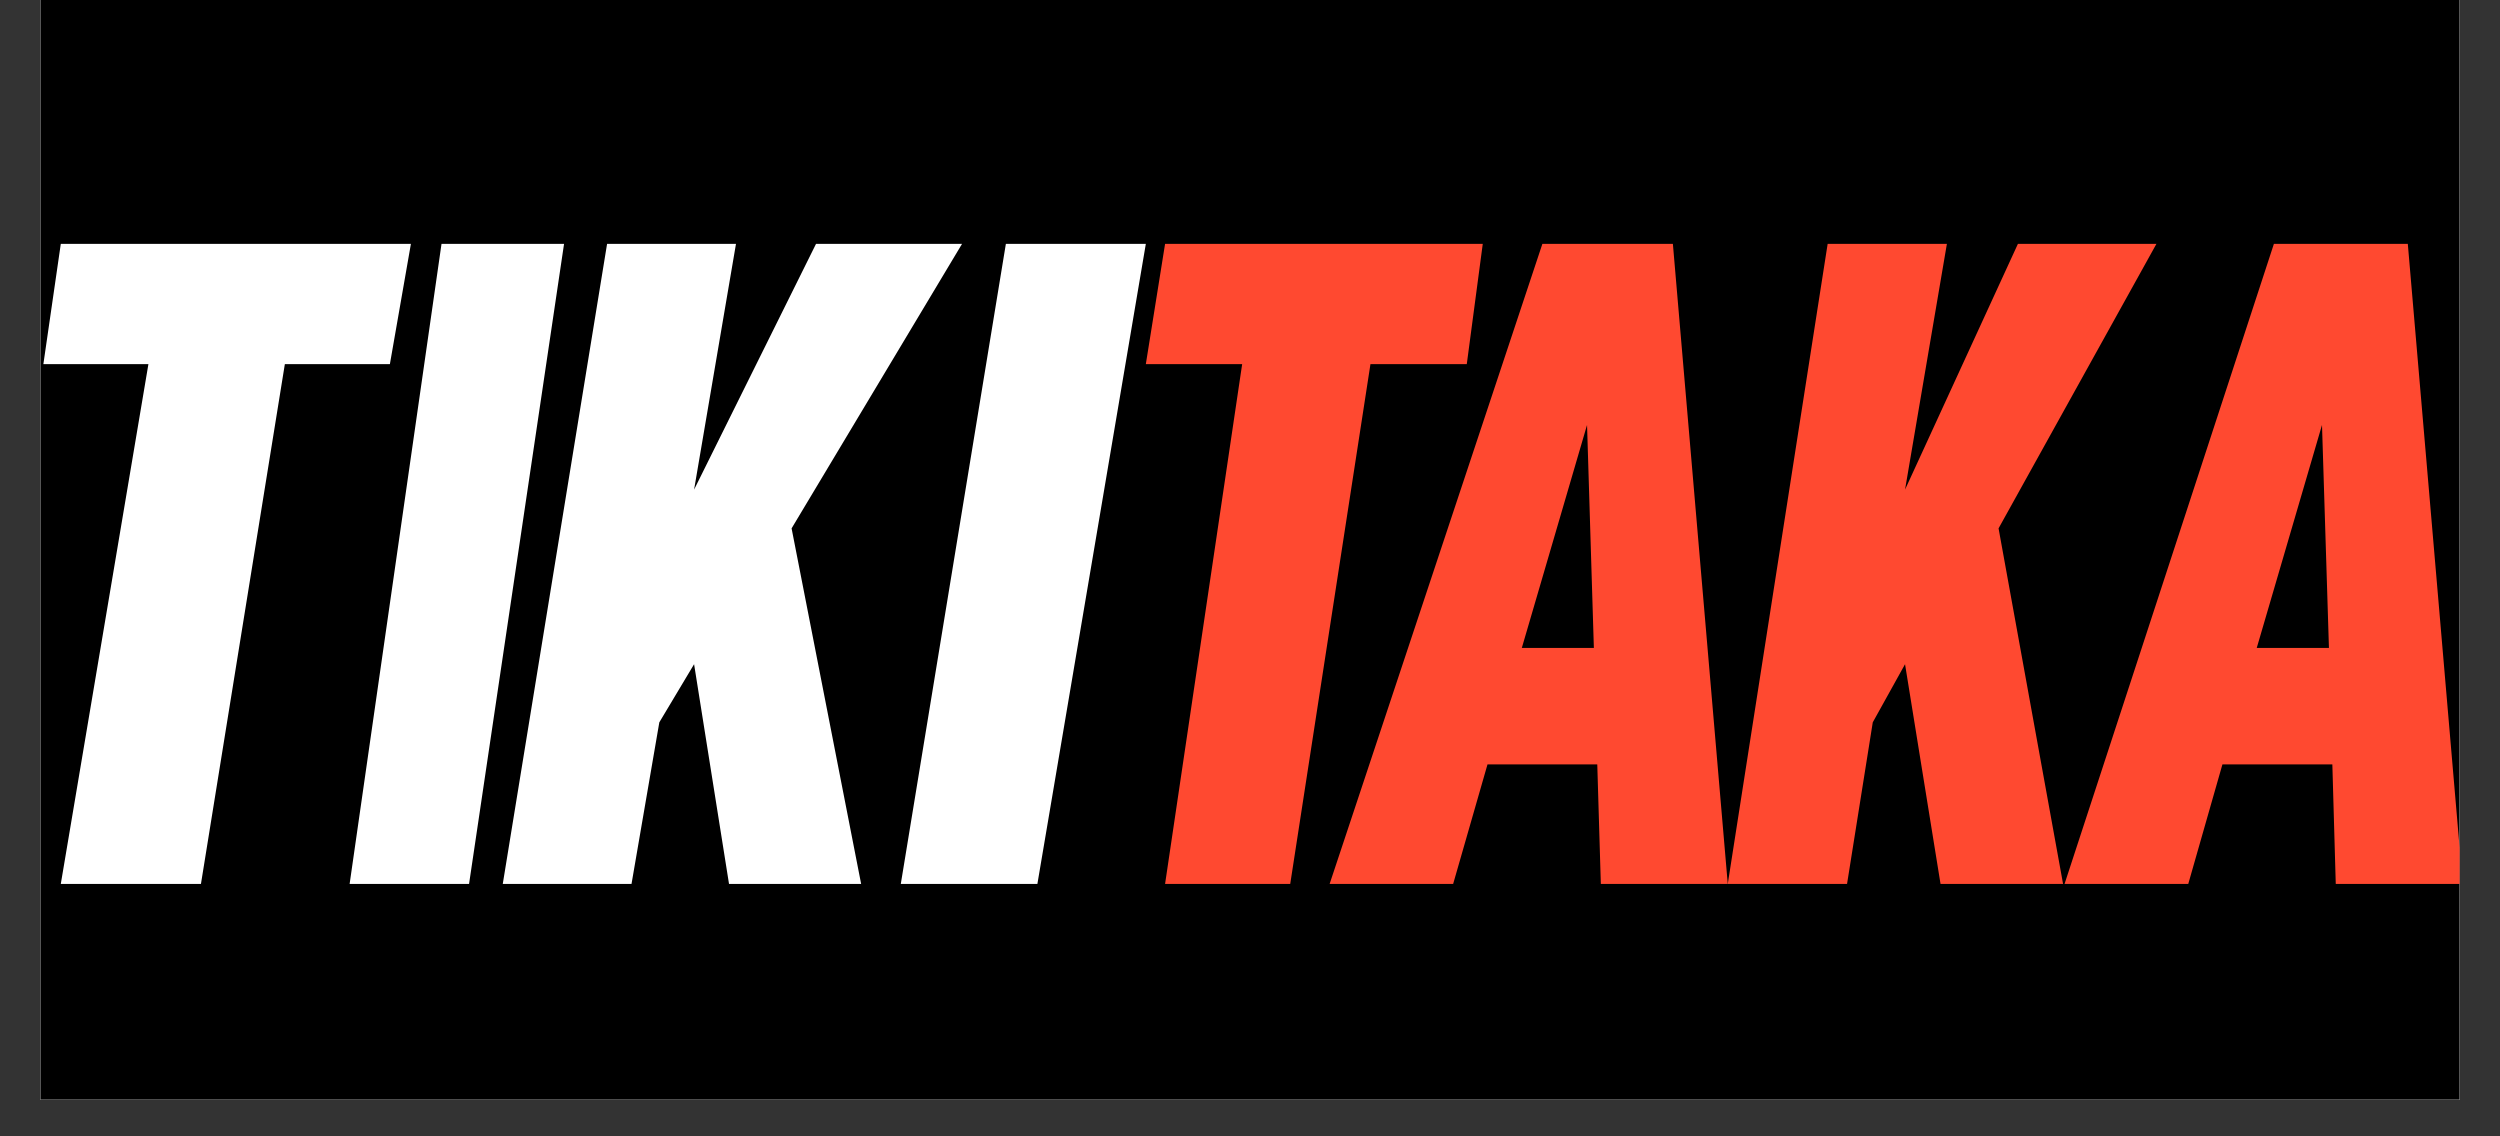
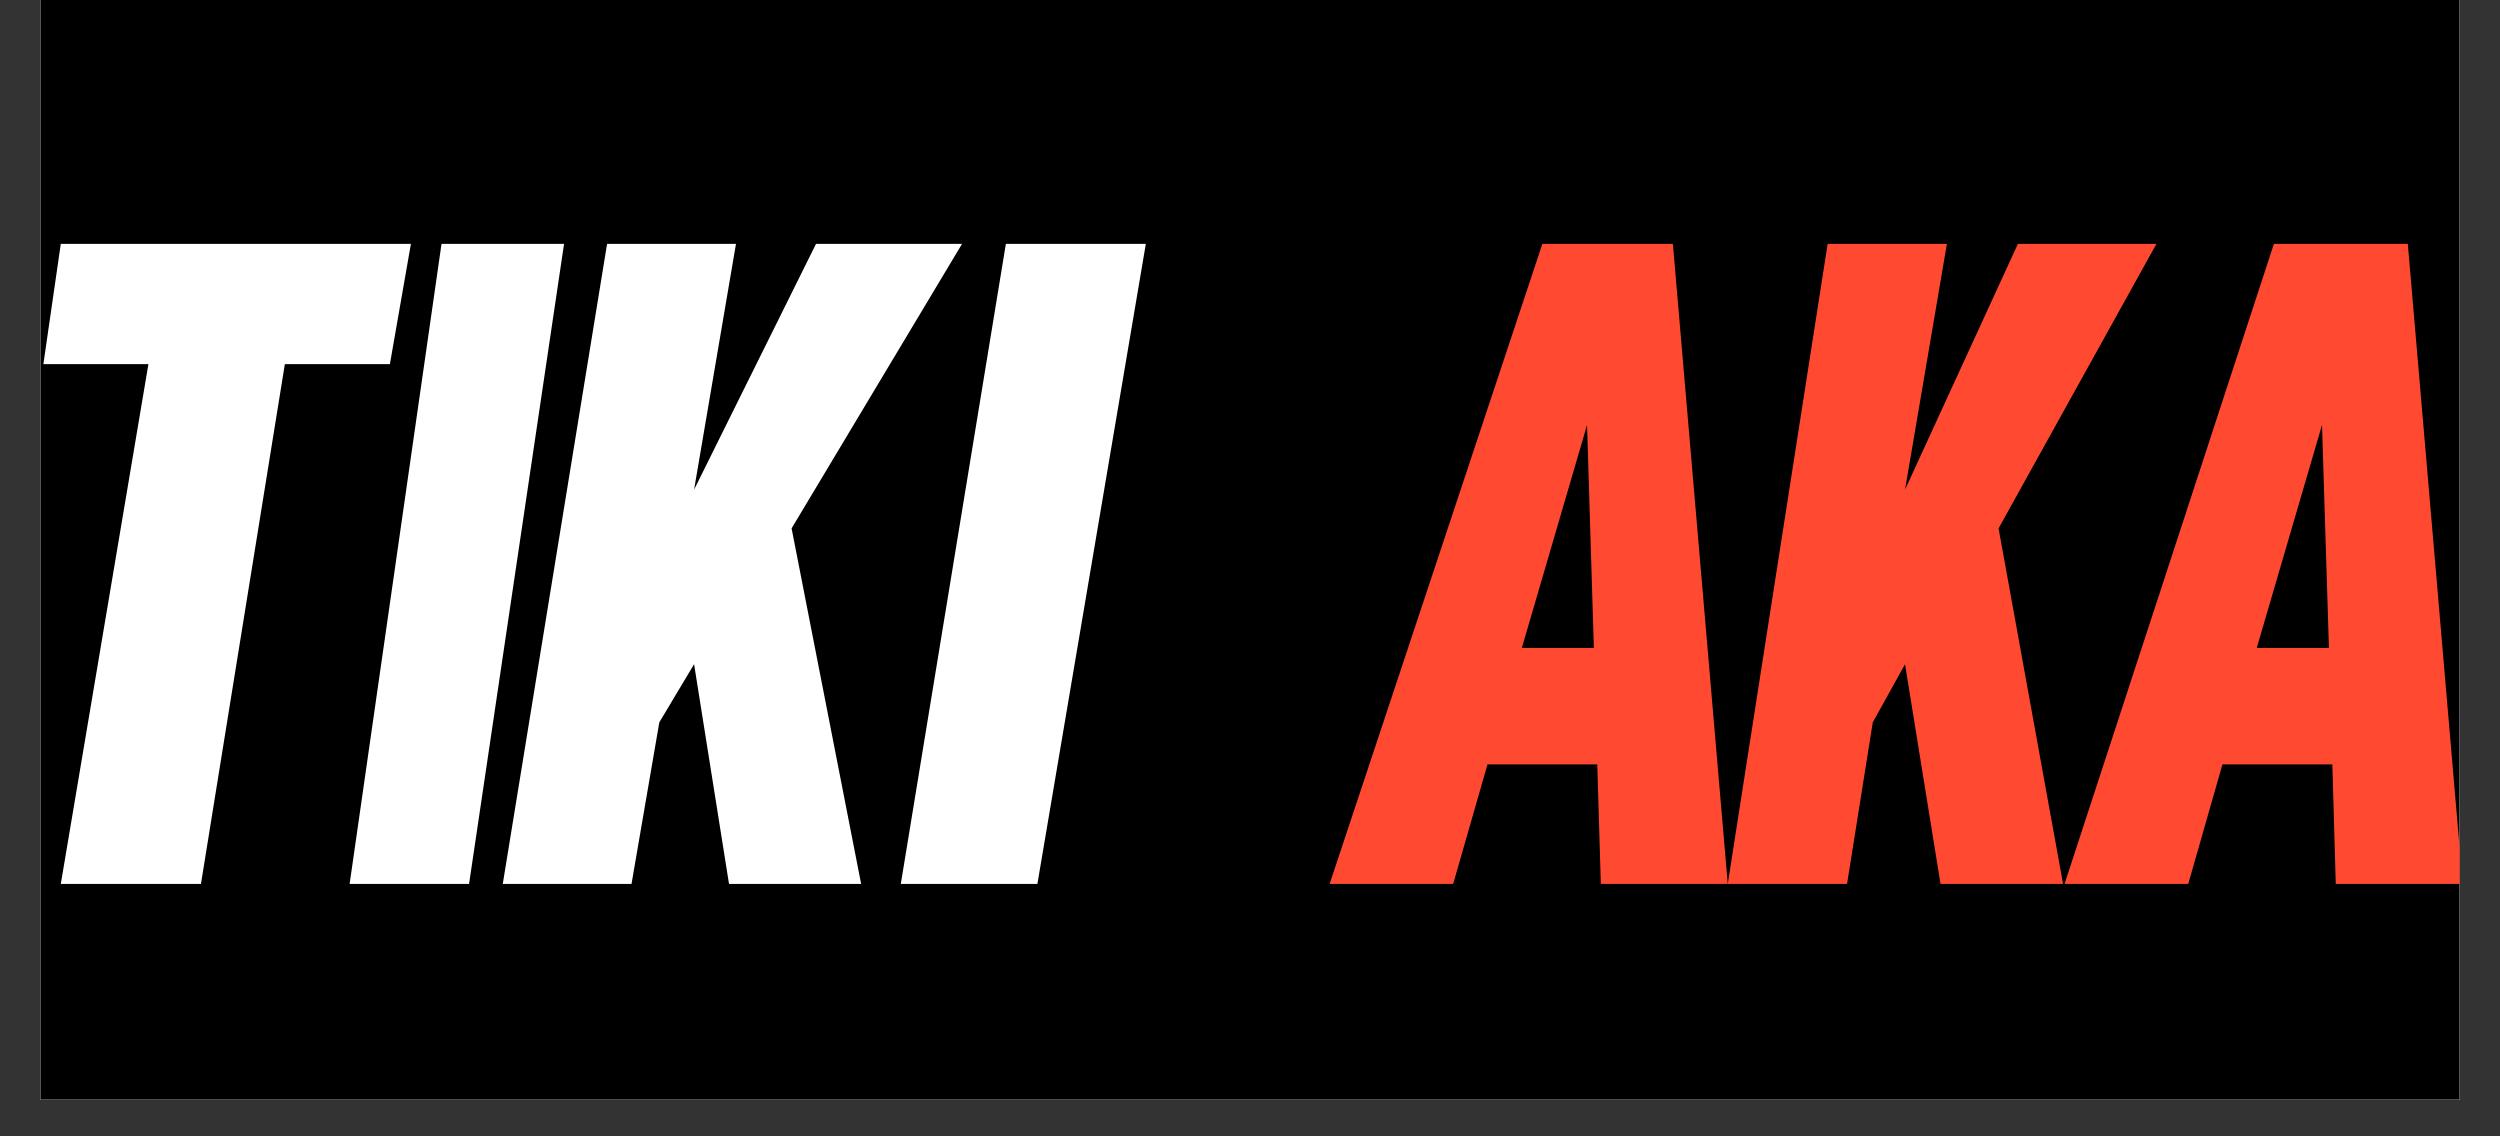
<svg xmlns="http://www.w3.org/2000/svg" width="88" zoomAndPan="magnify" viewBox="0 0 66 30" height="40" preserveAspectRatio="xMidYMid meet" version="1.0">
  <rect x="0" y="0" width="66" height="30" fill="#333333" stroke="none" />
  <defs>
    <clipPath id="20efc8c1e9">
      <path d="M 1.066 0 L 64.934 0 L 64.934 29.031 L 1.066 29.031 Z M 1.066 0 " clip-rule="nonzero" />
    </clipPath>
    <clipPath id="04c7a298b4">
      <path d="M 1.145 6 L 11 6 L 11 24 L 1.145 24 Z M 1.145 6 " clip-rule="nonzero" />
    </clipPath>
    <clipPath id="6d8f3c21ac">
      <path d="M 54 6 L 64.934 6 L 64.934 24 L 54 24 Z M 54 6 " clip-rule="nonzero" />
    </clipPath>
  </defs>
  <g clip-path="url(#20efc8c1e9)">
    <path fill="#ffffff" d="M 1.066 0 L 64.934 0 L 64.934 29.031 L 1.066 29.031 Z M 1.066 0 " fill-opacity="1" fill-rule="nonzero" />
    <path fill="#ffffff" d="M 1.066 0 L 64.934 0 L 64.934 29.031 L 1.066 29.031 Z M 1.066 0 " fill-opacity="1" fill-rule="nonzero" />
    <path fill="#000000" d="M 1.066 -1.242 L 66.914 -1.242 L 66.914 32.008 L 1.066 32.008 Z M 1.066 -1.242 " fill-opacity="1" fill-rule="nonzero" />
  </g>
  <path fill="#ffffff" d="M 12.383 23.336 L 14.891 6.438 L 11.656 6.438 L 9.23 23.336 Z M 12.383 23.336 " fill-opacity="1" fill-rule="evenodd" />
  <path fill="#ffffff" d="M 27.387 23.336 L 30.25 6.438 L 26.555 6.438 L 23.781 23.336 Z M 27.387 23.336 " fill-opacity="1" fill-rule="evenodd" />
  <g clip-path="url(#04c7a298b4)">
    <path fill="#ffffff" d="M 10.848 6.438 L 1.605 6.438 L 1.145 9.613 L 3.918 9.613 L 1.605 23.336 L 5.305 23.336 L 7.52 9.613 L 10.293 9.613 Z M 10.848 6.438 " fill-opacity="1" fill-rule="evenodd" />
  </g>
-   <path fill="#ff4930" d="M 39.145 6.438 L 30.758 6.438 L 30.25 9.613 L 32.793 9.613 L 30.758 23.336 L 34.062 23.336 L 36.18 9.613 L 38.723 9.613 Z M 39.145 6.438 " fill-opacity="1" fill-rule="evenodd" />
  <path fill="#ffffff" d="M 25.398 6.438 L 21.543 6.438 L 18.324 12.926 L 19.43 6.438 L 16.027 6.438 L 13.273 23.336 L 16.672 23.336 L 17.406 19.07 L 18.324 17.535 L 19.246 23.336 L 22.734 23.336 L 20.898 13.949 Z M 25.398 6.438 " fill-opacity="1" fill-rule="evenodd" />
  <path fill="#ff4930" d="M 56.93 6.438 L 53.273 6.438 L 50.293 12.926 L 51.398 6.438 L 48.25 6.438 L 45.613 23.336 L 48.762 23.336 L 49.441 19.07 L 50.293 17.535 L 51.23 23.336 L 54.465 23.336 L 52.762 13.949 Z M 56.93 6.438 " fill-opacity="1" fill-rule="evenodd" />
  <g clip-path="url(#6d8f3c21ac)">
    <path fill="#ff4930" d="M 61.664 23.336 L 65.016 23.336 L 63.566 6.438 L 60.031 6.438 L 54.504 23.336 L 57.77 23.336 L 58.672 20.18 L 61.574 20.18 Z M 59.578 17.105 L 61.301 11.219 L 61.484 17.105 Z M 59.578 17.105 " fill-opacity="1" fill-rule="evenodd" />
  </g>
  <path fill="#ff4930" d="M 42.262 23.336 L 45.613 23.336 L 44.164 6.438 L 40.719 6.438 L 35.102 23.336 L 38.363 23.336 L 39.27 20.18 L 42.168 20.18 Z M 40.176 17.105 L 41.898 11.219 L 42.078 17.105 Z M 40.176 17.105 " fill-opacity="1" fill-rule="evenodd" />
</svg>